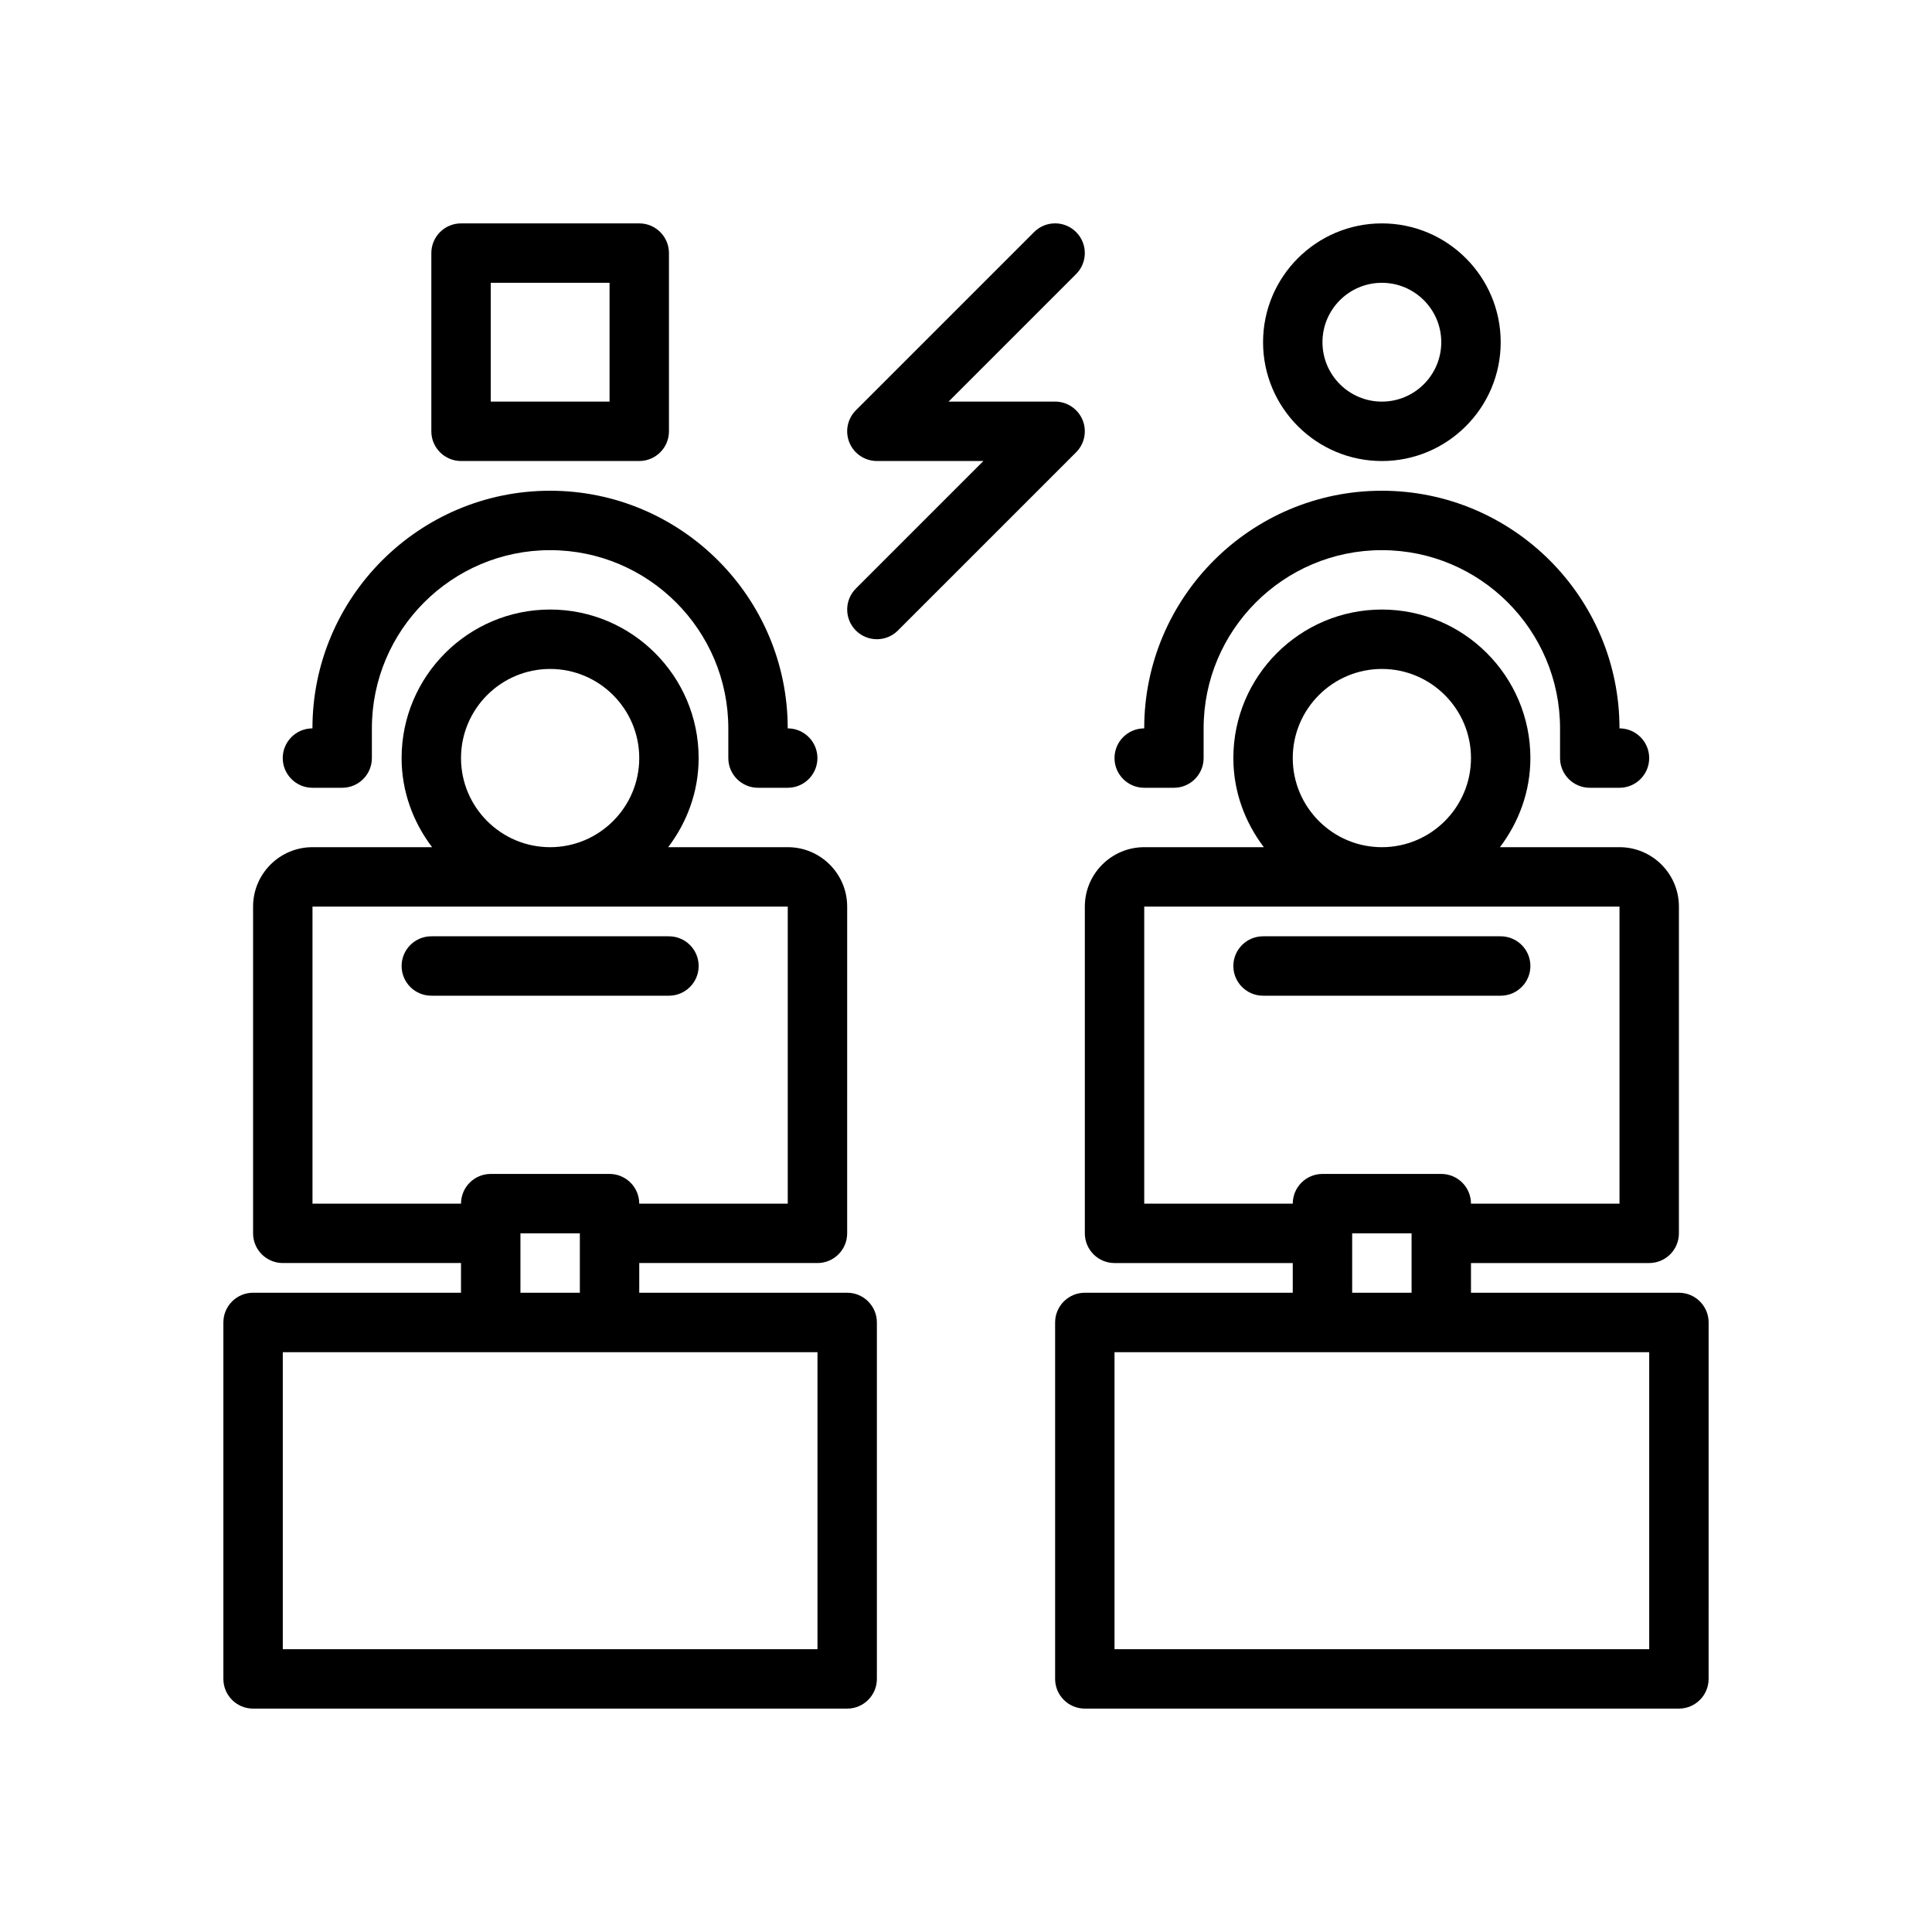
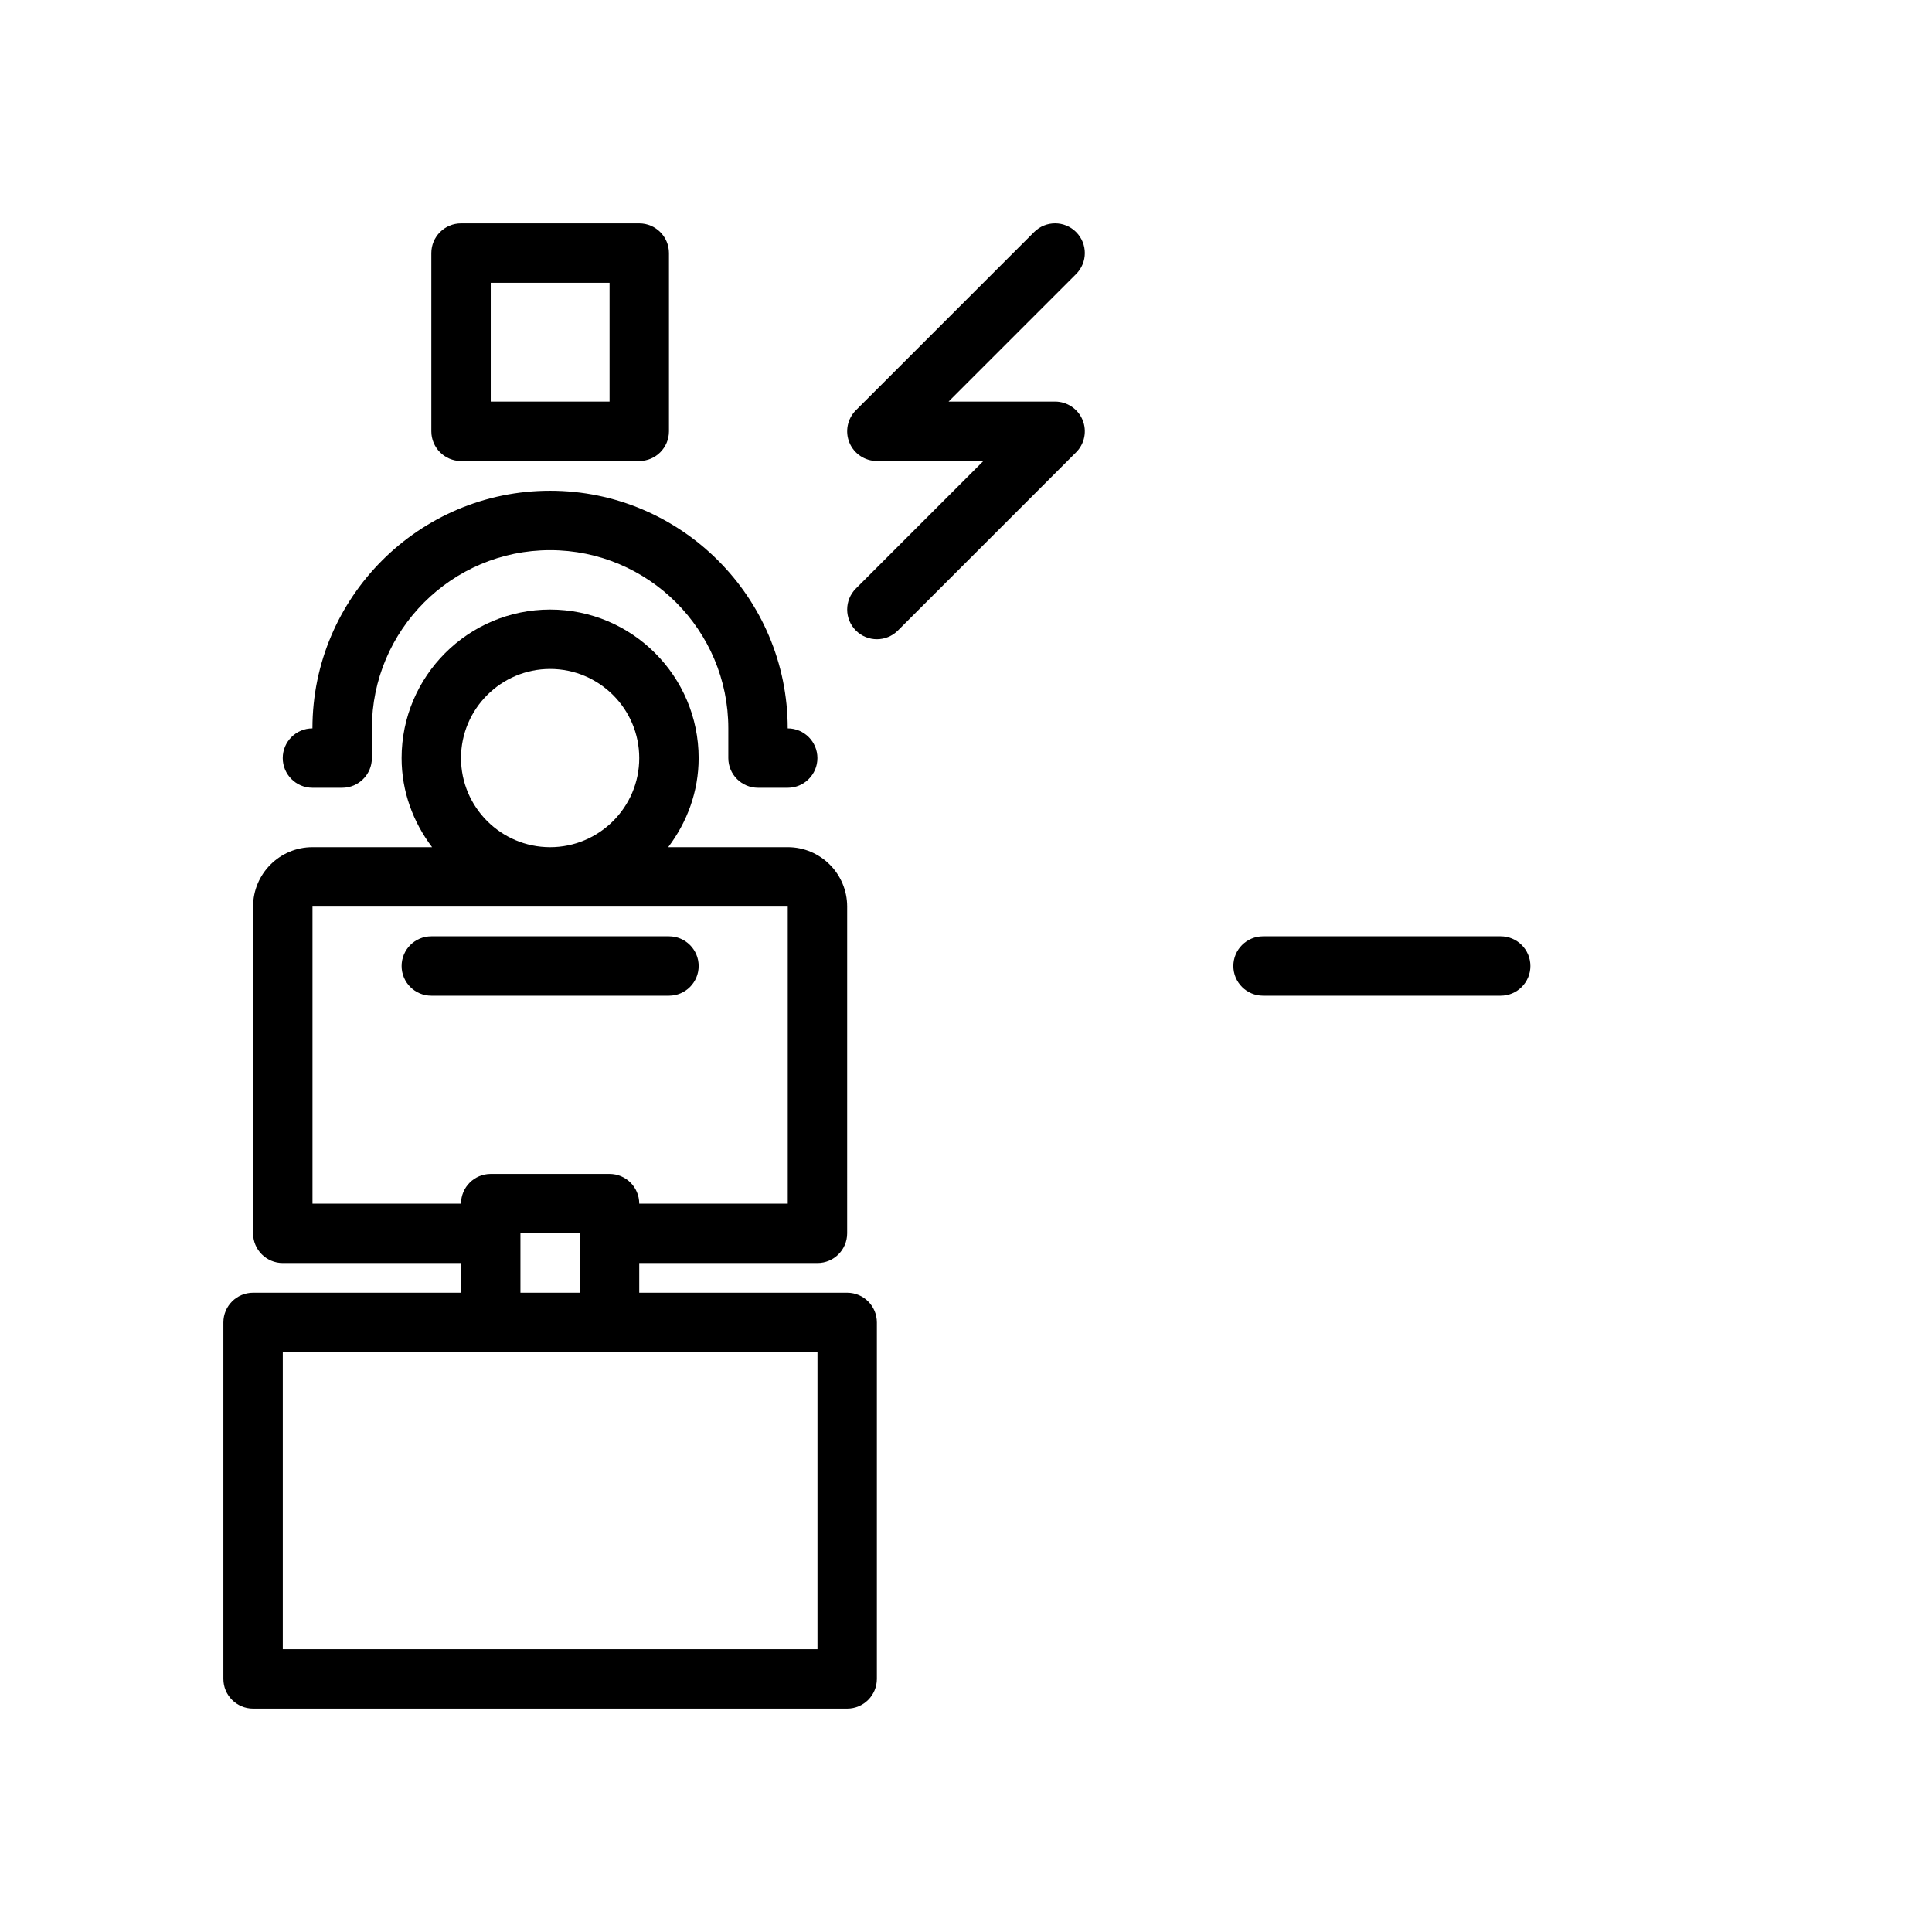
<svg xmlns="http://www.w3.org/2000/svg" fill="#000000" width="800px" height="800px" version="1.1" viewBox="144 144 512 512">
  <g>
    <path d="m211.07 596.8h157.44c4.344 0 7.871-3.527 7.871-7.871v-94.469c0-4.344-3.527-7.871-7.871-7.871h-55.105v-7.871h47.23c4.344 0 7.871-3.527 7.871-7.871l0.004-86.594c0-8.684-7.062-15.742-15.742-15.742h-31.691c4.996-6.598 8.07-14.723 8.07-23.617 0-21.703-17.656-39.359-39.359-39.359-21.703 0-39.359 17.656-39.359 39.359 0 8.895 3.078 17.02 8.078 23.617h-31.695c-8.684 0-15.742 7.062-15.742 15.742v86.594c0 4.344 3.527 7.871 7.871 7.871h47.23v7.871h-55.102c-4.344 0-7.871 3.527-7.871 7.871v94.465c0 4.348 3.523 7.875 7.871 7.875zm78.719-275.52c13.02 0 23.617 10.598 23.617 23.617s-10.598 23.617-23.617 23.617c-13.02 0-23.617-10.598-23.617-23.617 0.004-13.02 10.598-23.617 23.617-23.617zm-62.977 141.7v-78.723h125.95v78.719h-39.359c0-4.344-3.527-7.871-7.871-7.871h-31.488c-4.344 0-7.871 3.527-7.871 7.871zm70.852 7.871v15.742h-15.742v-15.742zm-78.723 31.488h141.7v78.719h-141.7z" />
    <path d="m329.15 400c0-4.344-3.527-7.871-7.871-7.871h-62.977c-4.344 0-7.871 3.527-7.871 7.871s3.527 7.871 7.871 7.871h62.977c4.348 0 7.871-3.527 7.871-7.871z" />
    <path d="m226.81 352.77h7.871c4.344 0 7.871-3.527 7.871-7.871v-7.871c0-26.047 21.184-47.23 47.23-47.23s47.23 21.184 47.23 47.23v7.871c0 4.344 3.527 7.871 7.871 7.871h7.871c4.344 0 7.871-3.527 7.871-7.871s-3.527-7.871-7.871-7.871c0-34.723-28.254-62.977-62.977-62.977s-62.977 28.254-62.977 62.977c-4.344 0-7.871 3.527-7.871 7.871 0.008 4.344 3.535 7.871 7.879 7.871z" />
    <path d="m266.18 203.2c-4.344 0-7.871 3.527-7.871 7.871v47.23c0 4.344 3.527 7.871 7.871 7.871h47.23c4.344 0 7.871-3.527 7.871-7.871v-47.23c0-4.344-3.527-7.871-7.871-7.871zm39.359 47.23h-31.488v-31.488h31.488z" />
-     <path d="m588.93 486.59h-55.105v-7.871h47.23c4.344 0 7.871-3.527 7.871-7.871l0.004-86.594c0-8.684-7.062-15.742-15.742-15.742h-31.691c4.996-6.598 8.074-14.723 8.074-23.617 0-21.703-17.656-39.359-39.359-39.359s-39.359 17.656-39.359 39.359c0 8.895 3.078 17.02 8.078 23.617h-31.695c-8.684 0-15.742 7.062-15.742 15.742v86.594c0 4.344 3.527 7.871 7.871 7.871h47.23v7.871h-55.105c-4.344 0-7.871 3.527-7.871 7.871v94.465c0 4.344 3.527 7.871 7.871 7.871h157.44c4.344 0 7.871-3.527 7.871-7.871l0.004-94.465c0-4.344-3.527-7.871-7.875-7.871zm-78.719-165.31c13.02 0 23.617 10.598 23.617 23.617s-10.598 23.617-23.617 23.617-23.617-10.598-23.617-23.617 10.598-23.617 23.617-23.617zm-62.977 141.7v-78.723h125.95v78.719h-39.359c0-4.344-3.527-7.871-7.871-7.871h-31.488c-4.344 0-7.871 3.527-7.871 7.871zm70.848 7.871v15.742h-15.742v-15.742zm62.977 110.21h-141.7v-78.719h141.7z" />
    <path d="m549.57 400c0-4.344-3.527-7.871-7.871-7.871h-62.977c-4.344 0-7.871 3.527-7.871 7.871s3.527 7.871 7.871 7.871h62.977c4.344 0 7.871-3.527 7.871-7.871z" />
-     <path d="m565.31 352.77h7.871c4.344 0 7.871-3.527 7.871-7.871s-3.527-7.871-7.871-7.871c0-34.723-28.254-62.977-62.977-62.977-34.723 0-62.977 28.254-62.977 62.977-4.344 0-7.871 3.527-7.871 7.871s3.527 7.871 7.871 7.871h7.871c4.344 0 7.871-3.527 7.871-7.871v-7.871c0-26.047 21.184-47.23 47.23-47.23s47.23 21.184 47.23 47.23v7.871c0.004 4.344 3.531 7.871 7.879 7.871z" />
-     <path d="m541.7 234.69c0-17.367-14.121-31.488-31.488-31.488-17.367 0-31.488 14.121-31.488 31.488s14.121 31.488 31.488 31.488c17.367 0 31.488-14.125 31.488-31.488zm-47.234 0c0-8.684 7.062-15.742 15.742-15.742 8.684 0 15.742 7.062 15.742 15.742 0 8.684-7.062 15.742-15.742 15.742s-15.742-7.062-15.742-15.742z" />
-     <path d="m429.18 205.5c-3.078-3.078-8.055-3.078-11.133 0l-47.23 47.23c-2.25 2.25-2.93 5.637-1.707 8.582 1.219 2.938 4.094 4.859 7.273 4.859h28.23l-33.793 33.793c-3.078 3.078-3.078 8.055 0 11.133 1.531 1.535 3.547 2.305 5.562 2.305 2.016 0 4.031-0.77 5.566-2.305l47.23-47.23c2.25-2.25 2.93-5.637 1.707-8.582-1.219-2.938-4.094-4.859-7.273-4.859h-28.23l33.793-33.793c3.082-3.078 3.082-8.055 0.004-11.133z" />
+     <path d="m429.18 205.5c-3.078-3.078-8.055-3.078-11.133 0l-47.23 47.23c-2.25 2.25-2.93 5.637-1.707 8.582 1.219 2.938 4.094 4.859 7.273 4.859h28.23l-33.793 33.793c-3.078 3.078-3.078 8.055 0 11.133 1.531 1.535 3.547 2.305 5.562 2.305 2.016 0 4.031-0.77 5.566-2.305l47.23-47.23c2.25-2.25 2.93-5.637 1.707-8.582-1.219-2.938-4.094-4.859-7.273-4.859h-28.23l33.793-33.793c3.082-3.078 3.082-8.055 0.004-11.133" />
  </g>
</svg>